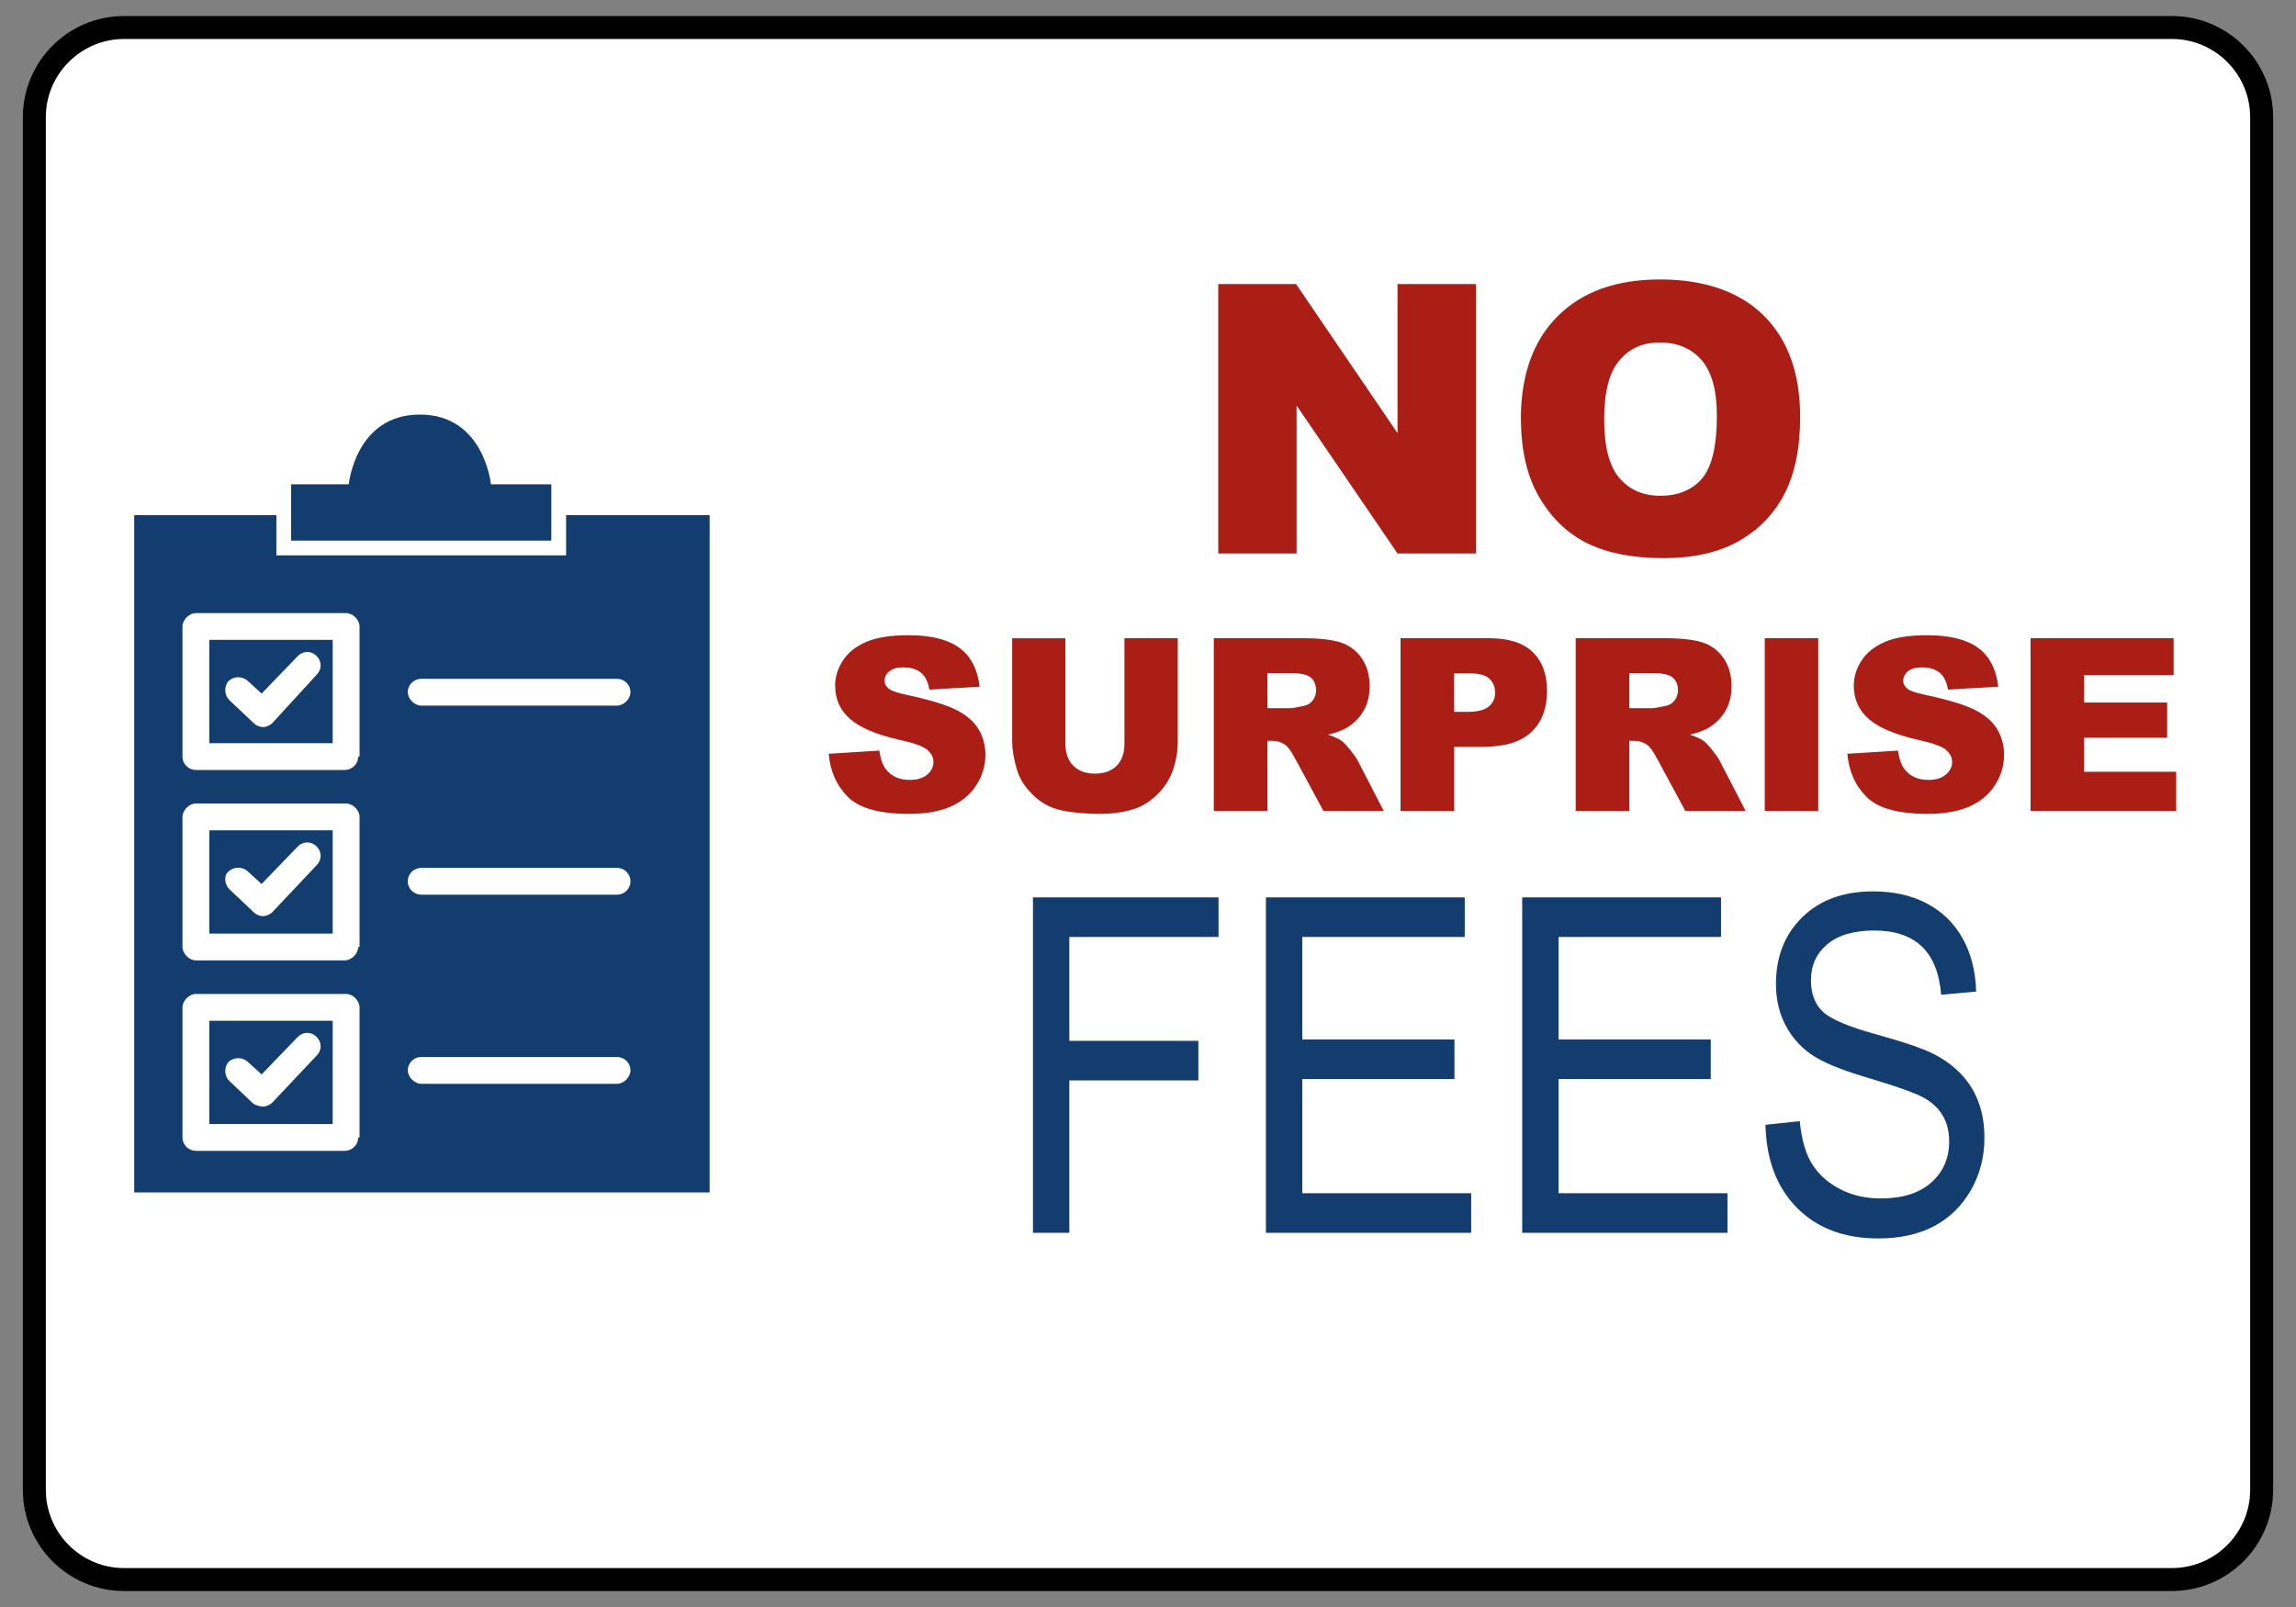
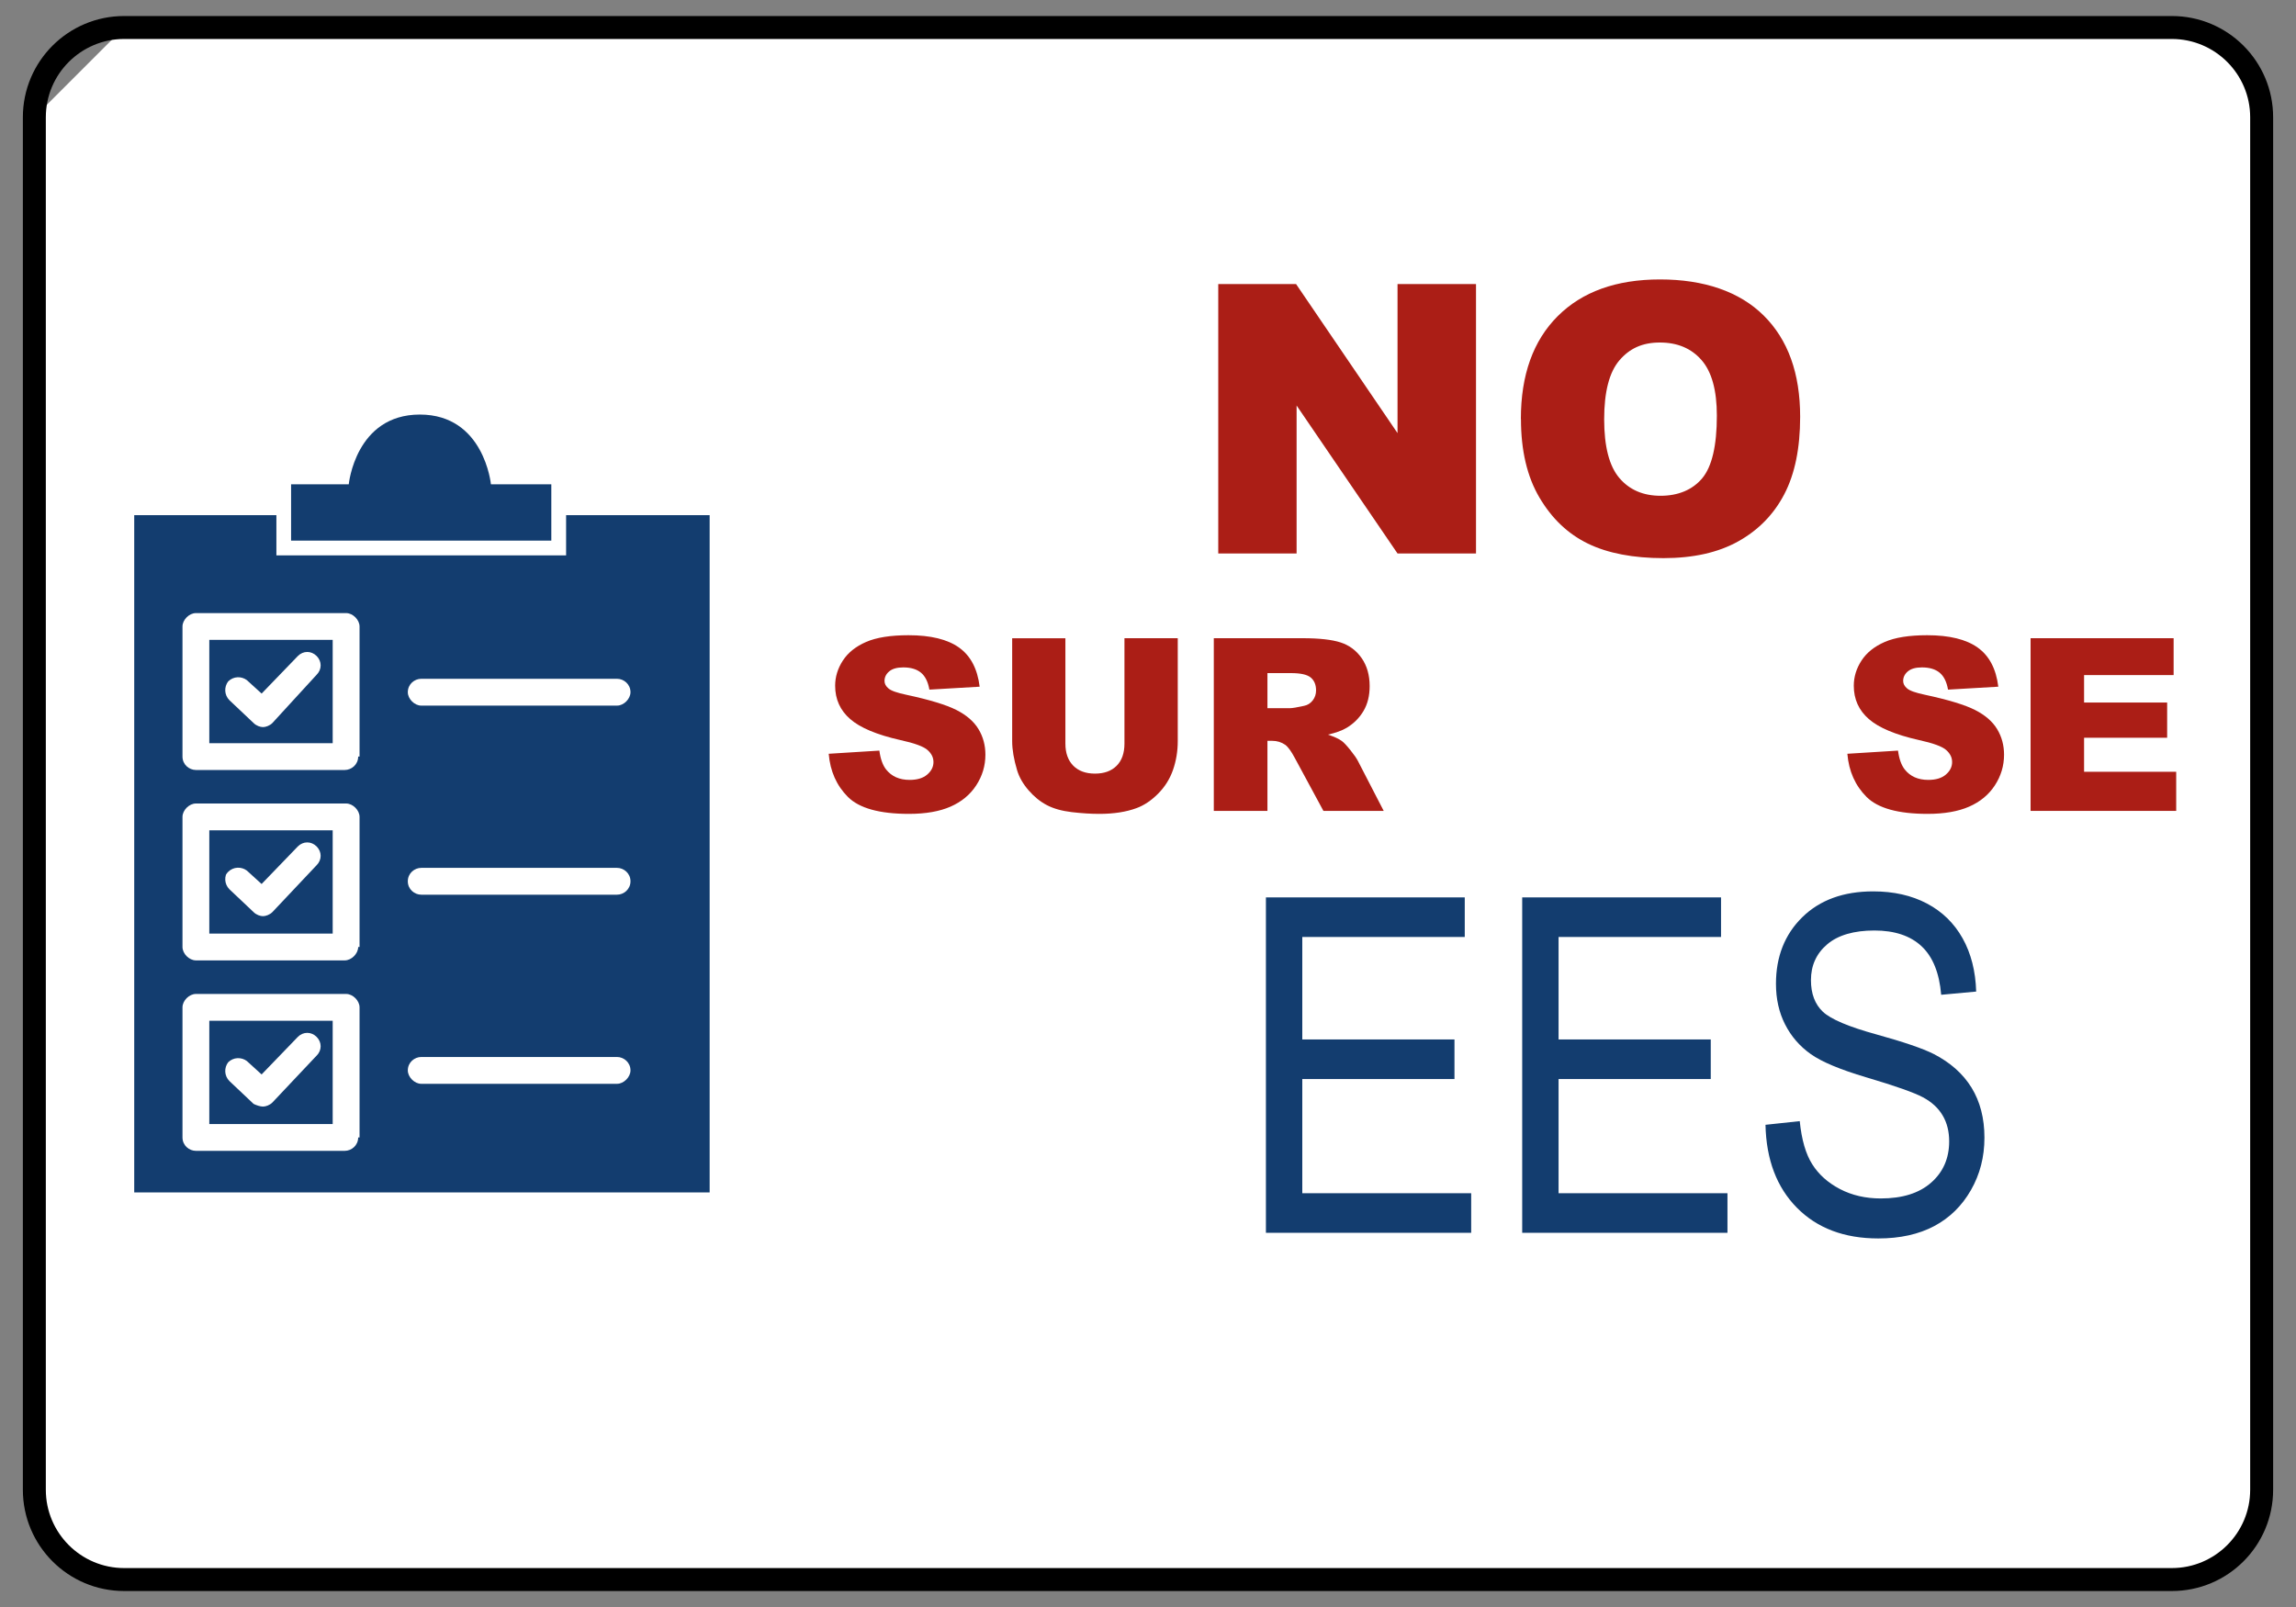
<svg xmlns="http://www.w3.org/2000/svg" id="Layer_1" data-name="Layer 1" viewBox="0 0 500 350">
  <rect x="0" y="0" width="500" height="350" fill="#808080" stroke="none" />
  <defs>
    <style>
      .cls-1 {
        fill: #133d6f;
      }

      .cls-2 {
        fill: #fff;
      }

      .cls-3 {
        fill: #ab1e16;
      }
    </style>
  </defs>
  <g>
-     <path class="cls-2" d="M27.03,5.99h445.94c10.79,0,19.55,8.76,19.55,19.55v298.93c0,10.79-8.76,19.55-19.55,19.55H27.03c-10.79,0-19.55-8.76-19.55-19.55V25.54c0-10.79,8.76-19.55,19.55-19.55Z" />
+     <path class="cls-2" d="M27.03,5.99h445.94c10.79,0,19.55,8.76,19.55,19.55v298.93c0,10.79-8.76,19.55-19.55,19.55H27.03c-10.79,0-19.55-8.76-19.55-19.55V25.54Z" />
    <path d="M472.97,8.49c9.4,0,17.05,7.65,17.05,17.05v298.93c0,9.4-7.65,17.05-17.05,17.05H27.03c-9.4,0-17.05-7.65-17.05-17.05V25.54c0-9.4,7.65-17.05,17.05-17.05h445.94M472.97,3.49H27.03C14.85,3.49,4.98,13.36,4.98,25.54v298.93c0,12.18,9.87,22.05,22.05,22.05h445.94c12.18,0,22.05-9.87,22.05-22.05V25.54c0-12.18-9.87-22.05-22.05-22.05h0Z" />
  </g>
  <g>
    <path class="cls-1" d="M45.58,180.84v22.49h26.87v-22.49h-26.87ZM68.95,188.44l-9.64,10.22c-.58.58-1.46.88-2.04.88s-1.46-.29-2.04-.88l-5.26-4.97c-1.17-1.17-1.17-2.92-.29-4.09s2.92-1.17,4.09-.29l3.21,2.92,7.89-8.18c1.17-1.17,2.92-1.17,4.09,0,1.17,1.46,1.17,3.21,0,4.38ZM45.58,180.84v22.49h26.87v-22.49h-26.87ZM68.95,188.44l-9.64,10.22c-.58.58-1.46.88-2.04.88s-1.46-.29-2.04-.88l-5.26-4.97c-1.17-1.17-1.17-2.92-.29-4.09s2.92-1.17,4.09-.29l3.21,2.92,7.89-8.18c1.17-1.17,2.92-1.17,4.09,0,1.17,1.46,1.17,3.21,0,4.38ZM45.58,139.36v22.49h26.87v-22.49h-26.87ZM68.95,146.96l-9.64,10.52c-.58.58-1.46.88-2.04.88s-1.46-.29-2.04-.88l-5.26-4.97c-1.17-1.17-1.17-2.92-.29-4.09,1.17-1.17,2.92-1.17,4.09-.29l3.21,2.92,7.89-8.18c1.17-1.17,2.92-1.17,4.09,0,1.17,1.17,1.17,2.92,0,4.09ZM45.58,180.84v22.49h26.87v-22.49h-26.87ZM68.95,188.44l-9.64,10.22c-.58.58-1.46.88-2.04.88s-1.46-.29-2.04-.88l-5.26-4.97c-1.17-1.17-1.17-2.92-.29-4.09s2.92-1.17,4.09-.29l3.21,2.92,7.89-8.18c1.17-1.17,2.92-1.17,4.09,0,1.17,1.46,1.17,3.21,0,4.38ZM45.58,139.36v22.49h26.87v-22.49h-26.87ZM68.95,146.96l-9.64,10.52c-.58.58-1.46.88-2.04.88s-1.46-.29-2.04-.88l-5.26-4.97c-1.17-1.17-1.17-2.92-.29-4.09,1.17-1.17,2.92-1.17,4.09-.29l3.21,2.92,7.89-8.18c1.17-1.17,2.92-1.17,4.09,0,1.17,1.17,1.17,2.92,0,4.09ZM45.58,180.84v22.49h26.87v-22.49h-26.87ZM68.95,188.44l-9.64,10.22c-.58.58-1.46.88-2.04.88s-1.46-.29-2.04-.88l-5.26-4.97c-1.17-1.17-1.17-2.92-.29-4.09s2.92-1.17,4.09-.29l3.21,2.92,7.89-8.18c1.17-1.17,2.92-1.17,4.09,0,1.17,1.46,1.17,3.21,0,4.38ZM45.58,139.36v22.49h26.87v-22.49h-26.87ZM68.95,146.96l-9.64,10.52c-.58.58-1.46.88-2.04.88s-1.46-.29-2.04-.88l-5.26-4.97c-1.17-1.17-1.17-2.92-.29-4.09,1.17-1.17,2.92-1.17,4.09-.29l3.21,2.92,7.89-8.18c1.17-1.17,2.92-1.17,4.09,0,1.17,1.17,1.17,2.92,0,4.09ZM45.58,180.84v22.49h26.87v-22.49h-26.87ZM68.95,188.44l-9.64,10.22c-.58.58-1.46.88-2.04.88s-1.46-.29-2.04-.88l-5.26-4.97c-1.17-1.17-1.17-2.92-.29-4.09s2.92-1.17,4.09-.29l3.21,2.92,7.89-8.18c1.17-1.17,2.92-1.17,4.09,0,1.17,1.46,1.17,3.21,0,4.38ZM45.58,139.36v22.49h26.87v-22.49h-26.87ZM68.95,146.96l-9.64,10.52c-.58.58-1.46.88-2.04.88s-1.46-.29-2.04-.88l-5.26-4.97c-1.17-1.17-1.17-2.92-.29-4.09,1.17-1.17,2.92-1.17,4.09-.29l3.21,2.92,7.89-8.18c1.17-1.17,2.92-1.17,4.09,0,1.17,1.17,1.17,2.92,0,4.09ZM45.58,180.84v22.49h26.87v-22.49h-26.87ZM68.95,188.44l-9.64,10.22c-.58.58-1.46.88-2.04.88s-1.46-.29-2.04-.88l-5.26-4.97c-1.17-1.17-1.17-2.92-.29-4.09s2.92-1.17,4.09-.29l3.21,2.92,7.89-8.18c1.17-1.17,2.92-1.17,4.09,0,1.17,1.46,1.17,3.21,0,4.38ZM45.58,139.36v22.49h26.87v-22.49h-26.87ZM68.95,146.96l-9.64,10.52c-.58.58-1.46.88-2.04.88s-1.46-.29-2.04-.88l-5.26-4.97c-1.17-1.17-1.17-2.92-.29-4.09,1.17-1.17,2.92-1.17,4.09-.29l3.21,2.92,7.89-8.18c1.17-1.17,2.92-1.17,4.09,0,1.17,1.17,1.17,2.92,0,4.09ZM45.58,180.84v22.49h26.87v-22.49h-26.87ZM68.95,188.44l-9.64,10.22c-.58.58-1.46.88-2.04.88s-1.46-.29-2.04-.88l-5.26-4.97c-1.17-1.17-1.17-2.92-.29-4.09s2.92-1.17,4.09-.29l3.21,2.92,7.89-8.18c1.17-1.17,2.92-1.17,4.09,0,1.17,1.46,1.17,3.21,0,4.38ZM45.58,222.32v22.49h26.87v-22.49h-26.87ZM68.95,229.91l-9.64,10.22c-.58.58-1.46.88-2.04.88s-1.46-.29-2.04-.58l-5.26-4.97c-1.17-1.17-1.17-2.92-.29-4.09s2.92-1.17,4.09-.29l3.21,2.92,7.89-8.18c1.17-1.17,2.92-1.17,4.09,0s1.17,2.92,0,4.09ZM45.58,139.36v22.49h26.87v-22.49h-26.87ZM68.95,146.96l-9.64,10.52c-.58.58-1.46.88-2.04.88s-1.46-.29-2.04-.88l-5.26-4.97c-1.17-1.17-1.17-2.92-.29-4.09,1.17-1.17,2.92-1.17,4.09-.29l3.21,2.92,7.89-8.18c1.17-1.17,2.92-1.17,4.09,0,1.17,1.17,1.17,2.92,0,4.09ZM45.58,180.84v22.49h26.87v-22.49h-26.87ZM68.95,188.44l-9.64,10.22c-.58.58-1.46.88-2.04.88s-1.46-.29-2.04-.88l-5.26-4.97c-1.17-1.17-1.17-2.92-.29-4.09s2.92-1.17,4.09-.29l3.21,2.92,7.89-8.18c1.17-1.17,2.92-1.17,4.09,0,1.17,1.46,1.17,3.21,0,4.38ZM45.58,222.32v22.49h26.87v-22.49h-26.87ZM68.95,229.91l-9.64,10.22c-.58.58-1.46.88-2.04.88s-1.46-.29-2.04-.58l-5.26-4.97c-1.17-1.17-1.17-2.92-.29-4.09s2.92-1.17,4.09-.29l3.21,2.92,7.89-8.18c1.17-1.17,2.92-1.17,4.09,0s1.17,2.92,0,4.09ZM123.28,112.2v8.76h-63.09v-8.76h-30.96v147.51h125.31V112.2h-31.25ZM78,247.73c0,1.75-1.46,2.92-2.92,2.92h-32.42c-1.46,0-2.92-1.17-2.92-2.92v-28.33c0-1.46,1.46-2.92,2.92-2.92h32.72c1.46,0,2.92,1.46,2.92,2.92v28.33h-.29ZM78,206.25c0,1.46-1.46,2.92-2.92,2.92h-32.42c-1.46,0-2.92-1.46-2.92-2.92v-28.33c0-1.46,1.46-2.92,2.92-2.92h32.72c1.46,0,2.92,1.46,2.92,2.92v28.33h-.29ZM78,164.78c0,1.75-1.46,2.92-2.92,2.92h-32.42c-1.46,0-2.92-1.17-2.92-2.92v-28.33c0-1.46,1.46-2.92,2.92-2.92h32.72c1.46,0,2.92,1.46,2.92,2.92v28.33h-.29ZM134.38,236.05h-42.65c-1.46,0-2.92-1.46-2.92-2.92,0-1.75,1.46-2.92,2.92-2.92h42.65c1.46,0,2.92,1.17,2.92,2.92,0,1.46-1.46,2.92-2.92,2.92ZM134.38,194.86h-42.65c-1.46,0-2.92-1.17-2.92-2.92s1.46-2.92,2.92-2.92h42.65c1.46,0,2.92,1.17,2.92,2.92s-1.46,2.92-2.92,2.92ZM134.38,153.68h-42.65c-1.46,0-2.92-1.46-2.92-2.92,0-1.75,1.46-2.92,2.92-2.92h42.65c1.46,0,2.92,1.17,2.92,2.92,0,1.46-1.46,2.92-2.92,2.92ZM45.58,244.81h26.87v-22.49h-26.87v22.49ZM49.67,231.38c1.17-1.17,2.92-1.17,4.09-.29l3.21,2.92,7.89-8.18c1.17-1.17,2.92-1.17,4.09,0s1.17,2.92,0,4.09l-9.64,10.22c-.58.58-1.46.88-2.04.88s-1.46-.29-2.04-.58l-5.26-4.97c-1.46-1.17-1.46-2.92-.29-4.09ZM45.58,203.33h26.87v-22.49h-26.87v22.49ZM49.67,189.9c1.17-1.17,2.92-1.17,4.09-.29l3.21,2.92,7.89-8.18c1.17-1.17,2.92-1.17,4.09,0s1.17,2.92,0,4.09l-9.64,10.22c-.58.58-1.46.88-2.04.88s-1.46-.29-2.04-.88l-5.26-4.97c-1.46-.58-1.46-2.63-.29-3.8ZM45.58,161.86h26.87v-22.49h-26.87v22.49ZM49.67,148.42c1.17-1.17,2.92-1.17,4.09-.29l3.21,2.92,7.89-8.18c1.17-1.17,2.92-1.17,4.09,0s1.17,2.92,0,4.09l-9.64,10.52c-.58.58-1.46.88-2.04.88s-1.46-.29-2.04-.88l-5.26-4.97c-1.46-.88-1.46-2.92-.29-4.09ZM45.58,222.32v22.49h26.87v-22.49h-26.87ZM68.95,229.91l-9.64,10.22c-.58.58-1.46.88-2.04.88s-1.46-.29-2.04-.58l-5.26-4.97c-1.17-1.17-1.17-2.92-.29-4.09s2.92-1.17,4.09-.29l3.21,2.92,7.89-8.18c1.17-1.17,2.92-1.17,4.09,0s1.17,2.92,0,4.09ZM45.58,180.84v22.49h26.87v-22.49h-26.87ZM68.95,188.44l-9.64,10.22c-.58.58-1.46.88-2.04.88s-1.46-.29-2.04-.88l-5.26-4.97c-1.17-1.17-1.17-2.92-.29-4.09s2.92-1.17,4.09-.29l3.21,2.92,7.89-8.18c1.17-1.17,2.92-1.17,4.09,0,1.17,1.46,1.17,3.21,0,4.38ZM45.58,139.36v22.49h26.87v-22.49h-26.87ZM68.95,146.96l-9.64,10.52c-.58.58-1.46.88-2.04.88s-1.46-.29-2.04-.88l-5.26-4.97c-1.17-1.17-1.17-2.92-.29-4.09,1.17-1.17,2.92-1.17,4.09-.29l3.21,2.92,7.89-8.18c1.17-1.17,2.92-1.17,4.09,0,1.17,1.17,1.17,2.92,0,4.09ZM45.58,222.32v22.49h26.87v-22.49h-26.87ZM68.95,229.91l-9.64,10.22c-.58.58-1.46.88-2.04.88s-1.46-.29-2.04-.58l-5.26-4.97c-1.17-1.17-1.17-2.92-.29-4.09s2.92-1.17,4.09-.29l3.21,2.92,7.89-8.18c1.17-1.17,2.92-1.17,4.09,0s1.17,2.92,0,4.09ZM45.58,180.84v22.49h26.87v-22.49h-26.87ZM68.95,188.44l-9.64,10.22c-.58.58-1.46.88-2.04.88s-1.46-.29-2.04-.88l-5.26-4.97c-1.17-1.17-1.17-2.92-.29-4.09s2.92-1.17,4.09-.29l3.21,2.92,7.89-8.18c1.17-1.17,2.92-1.17,4.09,0,1.17,1.46,1.17,3.21,0,4.38ZM45.58,139.36v22.49h26.87v-22.49h-26.87ZM68.95,146.96l-9.64,10.52c-.58.58-1.46.88-2.04.88s-1.46-.29-2.04-.88l-5.26-4.97c-1.17-1.17-1.17-2.92-.29-4.09,1.17-1.17,2.92-1.17,4.09-.29l3.21,2.92,7.89-8.18c1.17-1.17,2.92-1.17,4.09,0,1.17,1.17,1.17,2.92,0,4.09ZM45.58,180.84v22.49h26.87v-22.49h-26.87ZM68.95,188.44l-9.64,10.22c-.58.58-1.46.88-2.04.88s-1.46-.29-2.04-.88l-5.26-4.97c-1.17-1.17-1.17-2.92-.29-4.09s2.92-1.17,4.09-.29l3.21,2.92,7.89-8.18c1.17-1.17,2.92-1.17,4.09,0,1.17,1.46,1.17,3.21,0,4.38ZM45.58,139.36v22.49h26.87v-22.49h-26.87ZM68.95,146.96l-9.64,10.52c-.58.58-1.46.88-2.04.88s-1.46-.29-2.04-.88l-5.26-4.97c-1.17-1.17-1.17-2.92-.29-4.09,1.17-1.17,2.92-1.17,4.09-.29l3.21,2.92,7.89-8.18c1.17-1.17,2.92-1.17,4.09,0,1.17,1.17,1.17,2.92,0,4.09ZM45.58,180.84v22.49h26.87v-22.49h-26.87ZM68.95,188.44l-9.64,10.22c-.58.58-1.46.88-2.04.88s-1.46-.29-2.04-.88l-5.26-4.97c-1.17-1.17-1.17-2.92-.29-4.09s2.92-1.17,4.09-.29l3.21,2.92,7.89-8.18c1.17-1.17,2.92-1.17,4.09,0,1.17,1.46,1.17,3.21,0,4.38ZM45.58,139.36v22.49h26.87v-22.49h-26.87ZM68.95,146.96l-9.64,10.52c-.58.58-1.46.88-2.04.88s-1.46-.29-2.04-.88l-5.26-4.97c-1.17-1.17-1.17-2.92-.29-4.09,1.17-1.17,2.92-1.17,4.09-.29l3.21,2.92,7.89-8.18c1.17-1.17,2.92-1.17,4.09,0,1.17,1.17,1.17,2.92,0,4.09ZM45.58,180.84v22.49h26.87v-22.49h-26.87ZM68.95,188.44l-9.64,10.22c-.58.58-1.46.88-2.04.88s-1.46-.29-2.04-.88l-5.26-4.97c-1.17-1.17-1.17-2.92-.29-4.09s2.92-1.17,4.09-.29l3.21,2.92,7.89-8.18c1.17-1.17,2.92-1.17,4.09,0,1.17,1.46,1.17,3.21,0,4.38ZM45.58,180.84v22.49h26.87v-22.49h-26.87ZM68.95,188.44l-9.64,10.22c-.58.58-1.46.88-2.04.88s-1.46-.29-2.04-.88l-5.26-4.97c-1.17-1.17-1.17-2.92-.29-4.09s2.92-1.17,4.09-.29l3.21,2.92,7.89-8.18c1.17-1.17,2.92-1.17,4.09,0,1.17,1.46,1.17,3.21,0,4.38ZM45.58,180.84v22.49h26.87v-22.49h-26.87ZM68.95,188.44l-9.64,10.22c-.58.58-1.46.88-2.04.88s-1.46-.29-2.04-.88l-5.26-4.97c-1.17-1.17-1.17-2.92-.29-4.09s2.92-1.17,4.09-.29l3.21,2.92,7.89-8.18c1.17-1.17,2.92-1.17,4.09,0,1.17,1.46,1.17,3.21,0,4.38ZM45.58,180.84v22.49h26.87v-22.49h-26.87ZM68.95,188.44l-9.64,10.22c-.58.58-1.46.88-2.04.88s-1.46-.29-2.04-.88l-5.26-4.97c-1.17-1.17-1.17-2.92-.29-4.09s2.92-1.17,4.09-.29l3.21,2.92,7.89-8.18c1.17-1.17,2.92-1.17,4.09,0,1.17,1.46,1.17,3.21,0,4.38Z" />
    <path class="cls-1" d="M120.06,105.48v12.27h-56.67v-12.27h12.56s1.46-15.19,15.48-15.19,15.48,15.19,15.48,15.19h13.14Z" />
  </g>
  <g>
    <path class="cls-3" d="M265.3,61.86h16.94l22.1,32.47v-32.47h17.09v58.69h-17.09l-21.98-32.23v32.23h-17.06v-58.69Z" />
    <path class="cls-3" d="M331.2,91.25c0-9.58,2.67-17.04,8.01-22.38,5.34-5.34,12.77-8.01,22.3-8.01s17.29,2.62,22.58,7.87c5.29,5.25,7.93,12.59,7.93,22.04,0,6.86-1.16,12.48-3.46,16.88s-5.64,7.81-10.01,10.25c-4.36,2.44-9.8,3.66-16.31,3.66s-12.1-1.05-16.43-3.16c-4.34-2.11-7.85-5.44-10.55-10.01-2.7-4.56-4.04-10.28-4.04-17.13ZM349.34,91.33c0,5.92,1.1,10.18,3.3,12.77,2.2,2.59,5.2,3.88,8.99,3.88s6.91-1.27,9.05-3.8c2.13-2.54,3.2-7.09,3.2-13.65,0-5.53-1.11-9.56-3.34-12.11-2.23-2.55-5.25-3.82-9.07-3.82s-6.59,1.29-8.81,3.88c-2.21,2.59-3.32,6.87-3.32,12.85Z" />
  </g>
  <g>
-     <path class="cls-1" d="M224.95,268.5v-73.05h40.41v8.62h-32.49v22.62h28.1v8.62h-28.1v33.19h-7.92Z" />
    <path class="cls-1" d="M275.68,268.5v-73.05h43.3v8.62h-35.38v22.32h33.14v8.62h-33.14v24.87h36.78v8.62h-44.7Z" />
    <path class="cls-1" d="M331.49,268.5v-73.05h43.3v8.62h-35.38v22.32h33.14v8.62h-33.14v24.87h36.78v8.62h-44.7Z" />
    <path class="cls-1" d="M384.46,244.98l7.47-.8c.4,4.02,1.3,7.15,2.72,9.39,1.41,2.24,3.43,4.04,6.05,5.41,2.62,1.36,5.58,2.04,8.87,2.04,4.72,0,8.38-1.15,10.99-3.46,2.61-2.3,3.91-5.3,3.91-8.98,0-2.15-.47-4.04-1.42-5.64-.95-1.61-2.38-2.93-4.29-3.95-1.91-1.03-6.04-2.48-12.38-4.36-5.65-1.68-9.67-3.36-12.06-5.06-2.39-1.69-4.25-3.84-5.58-6.45-1.33-2.61-1.99-5.56-1.99-8.85,0-5.91,1.91-10.75,5.73-14.5s8.97-5.63,15.45-5.63c4.45,0,8.35.88,11.69,2.64s5.93,4.29,7.77,7.57,2.83,7.16,2.96,11.61l-7.62.7c-.4-4.75-1.82-8.27-4.26-10.56s-5.87-3.44-10.29-3.44-7.91,1-10.27,3.01c-2.36,2.01-3.54,4.61-3.54,7.8,0,2.96.87,5.25,2.59,6.88,1.73,1.63,5.61,3.28,11.66,4.94,5.91,1.64,10.06,3.05,12.45,4.25,3.65,1.87,6.41,4.32,8.28,7.36,1.86,3.04,2.8,6.66,2.8,10.88s-.98,7.99-2.94,11.42-4.63,6.05-8,7.84c-3.37,1.79-7.43,2.69-12.18,2.69-7.41,0-13.31-2.23-17.71-6.68-4.4-4.45-6.69-10.48-6.85-18.09Z" />
  </g>
  <g>
    <path class="cls-3" d="M180.44,164.17l11.06-.69c.24,1.8.73,3.17,1.46,4.1,1.2,1.52,2.91,2.28,5.13,2.28,1.66,0,2.94-.39,3.84-1.17.9-.78,1.35-1.68,1.35-2.71s-.43-1.85-1.28-2.62-2.84-1.5-5.95-2.18c-5.1-1.15-8.73-2.67-10.9-4.57-2.19-1.9-3.28-4.32-3.28-7.26,0-1.93.56-3.76,1.68-5.48,1.12-1.72,2.8-3.07,5.05-4.05,2.25-.98,5.33-1.47,9.25-1.47,4.81,0,8.47.89,10.99,2.68s4.02,4.63,4.5,8.53l-10.95.64c-.29-1.69-.9-2.92-1.83-3.69-.93-.77-2.22-1.15-3.86-1.15-1.35,0-2.37.29-3.05.86-.68.57-1.03,1.27-1.03,2.09,0,.6.28,1.14.85,1.62.55.5,1.85.96,3.9,1.39,5.08,1.09,8.72,2.2,10.92,3.32s3.8,2.51,4.8,4.17c1,1.66,1.5,3.51,1.5,5.57,0,2.41-.67,4.63-2,6.67s-3.2,3.58-5.59,4.63c-2.39,1.05-5.41,1.58-9.06,1.58-6.4,0-10.83-1.23-13.29-3.69s-3.86-5.59-4.18-9.39Z" />
    <path class="cls-3" d="M244.88,139h11.6v22.41c0,2.22-.35,4.32-1.04,6.29-.69,1.97-1.78,3.7-3.26,5.18-1.48,1.48-3.03,2.52-4.66,3.12-2.26.84-4.97,1.26-8.13,1.26-1.83,0-3.83-.13-5.99-.38-2.16-.26-3.97-.76-5.43-1.53-1.45-.76-2.78-1.84-3.99-3.24s-2.03-2.85-2.48-4.33c-.72-2.39-1.08-4.51-1.08-6.36v-22.41h11.59v22.94c0,2.05.57,3.65,1.71,4.81,1.14,1.15,2.71,1.73,4.73,1.73s3.57-.57,4.71-1.7c1.14-1.14,1.71-2.75,1.71-4.83v-22.94Z" />
    <path class="cls-3" d="M264.33,176.61v-37.61h19.37c3.59,0,6.34.31,8.24.92,1.9.62,3.43,1.76,4.59,3.42,1.16,1.67,1.74,3.7,1.74,6.09,0,2.09-.44,3.89-1.33,5.4-.89,1.51-2.11,2.74-3.67,3.68-.99.6-2.35,1.09-4.08,1.49,1.38.46,2.39.92,3.02,1.39.43.31,1.05.97,1.86,1.98.81,1.01,1.35,1.79,1.63,2.34l5.63,10.9h-13.13l-6.21-11.49c-.79-1.49-1.49-2.45-2.1-2.9-.84-.58-1.79-.87-2.85-.87h-1.03v15.26h-11.67ZM276,154.24h4.9c.53,0,1.56-.17,3.08-.51.77-.15,1.4-.55,1.89-1.18s.73-1.36.73-2.18c0-1.21-.38-2.15-1.15-2.8-.77-.65-2.22-.97-4.34-.97h-5.1v7.64Z" />
-     <path class="cls-3" d="M304.99,139h19.32c4.21,0,7.36,1,9.45,3,2.09,2,3.14,4.85,3.14,8.54s-1.14,6.76-3.42,8.9-5.77,3.21-10.45,3.21h-6.36v13.96h-11.67v-37.61ZM316.66,155.04h2.85c2.24,0,3.81-.39,4.72-1.17.91-.78,1.36-1.77,1.36-2.99s-.39-2.18-1.18-3c-.79-.82-2.27-1.23-4.44-1.23h-3.31v8.39Z" />
-     <path class="cls-3" d="M343.14,176.61v-37.61h19.37c3.59,0,6.34.31,8.24.92,1.9.62,3.43,1.76,4.59,3.42,1.16,1.67,1.74,3.7,1.74,6.09,0,2.09-.44,3.89-1.33,5.4-.89,1.51-2.11,2.74-3.67,3.68-.99.6-2.35,1.09-4.08,1.49,1.38.46,2.39.92,3.02,1.39.43.31,1.05.97,1.86,1.98.81,1.01,1.35,1.79,1.63,2.34l5.63,10.9h-13.13l-6.21-11.49c-.79-1.49-1.49-2.45-2.1-2.9-.84-.58-1.79-.87-2.85-.87h-1.03v15.26h-11.67ZM354.81,154.24h4.9c.53,0,1.56-.17,3.08-.51.77-.15,1.4-.55,1.89-1.18s.73-1.36.73-2.18c0-1.21-.38-2.15-1.15-2.8-.77-.65-2.22-.97-4.34-.97h-5.1v7.64Z" />
-     <path class="cls-3" d="M384.31,139h11.65v37.61h-11.65v-37.61Z" />
    <path class="cls-3" d="M402.27,164.17l11.06-.69c.24,1.8.73,3.17,1.46,4.1,1.2,1.52,2.91,2.28,5.13,2.28,1.66,0,2.94-.39,3.84-1.17.9-.78,1.35-1.68,1.35-2.71s-.43-1.85-1.28-2.62-2.84-1.5-5.95-2.18c-5.1-1.15-8.73-2.67-10.9-4.57-2.19-1.9-3.28-4.32-3.28-7.26,0-1.93.56-3.76,1.68-5.48,1.12-1.72,2.8-3.07,5.05-4.05,2.25-.98,5.33-1.47,9.25-1.47,4.81,0,8.47.89,10.99,2.68s4.02,4.63,4.5,8.53l-10.95.64c-.29-1.69-.9-2.92-1.83-3.69-.93-.77-2.22-1.15-3.86-1.15-1.35,0-2.37.29-3.05.86-.68.57-1.03,1.27-1.03,2.09,0,.6.28,1.14.85,1.62.55.5,1.85.96,3.9,1.39,5.08,1.09,8.72,2.2,10.92,3.32s3.8,2.51,4.8,4.17c1,1.66,1.5,3.51,1.5,5.57,0,2.41-.67,4.63-2,6.67s-3.2,3.58-5.59,4.63c-2.39,1.05-5.41,1.58-9.06,1.58-6.4,0-10.83-1.23-13.29-3.69s-3.86-5.59-4.18-9.39Z" />
    <path class="cls-3" d="M442.21,139h31.14v8.03h-19.5v5.98h18.09v7.67h-18.09v7.41h20.06v8.52h-31.71v-37.61Z" />
  </g>
</svg>